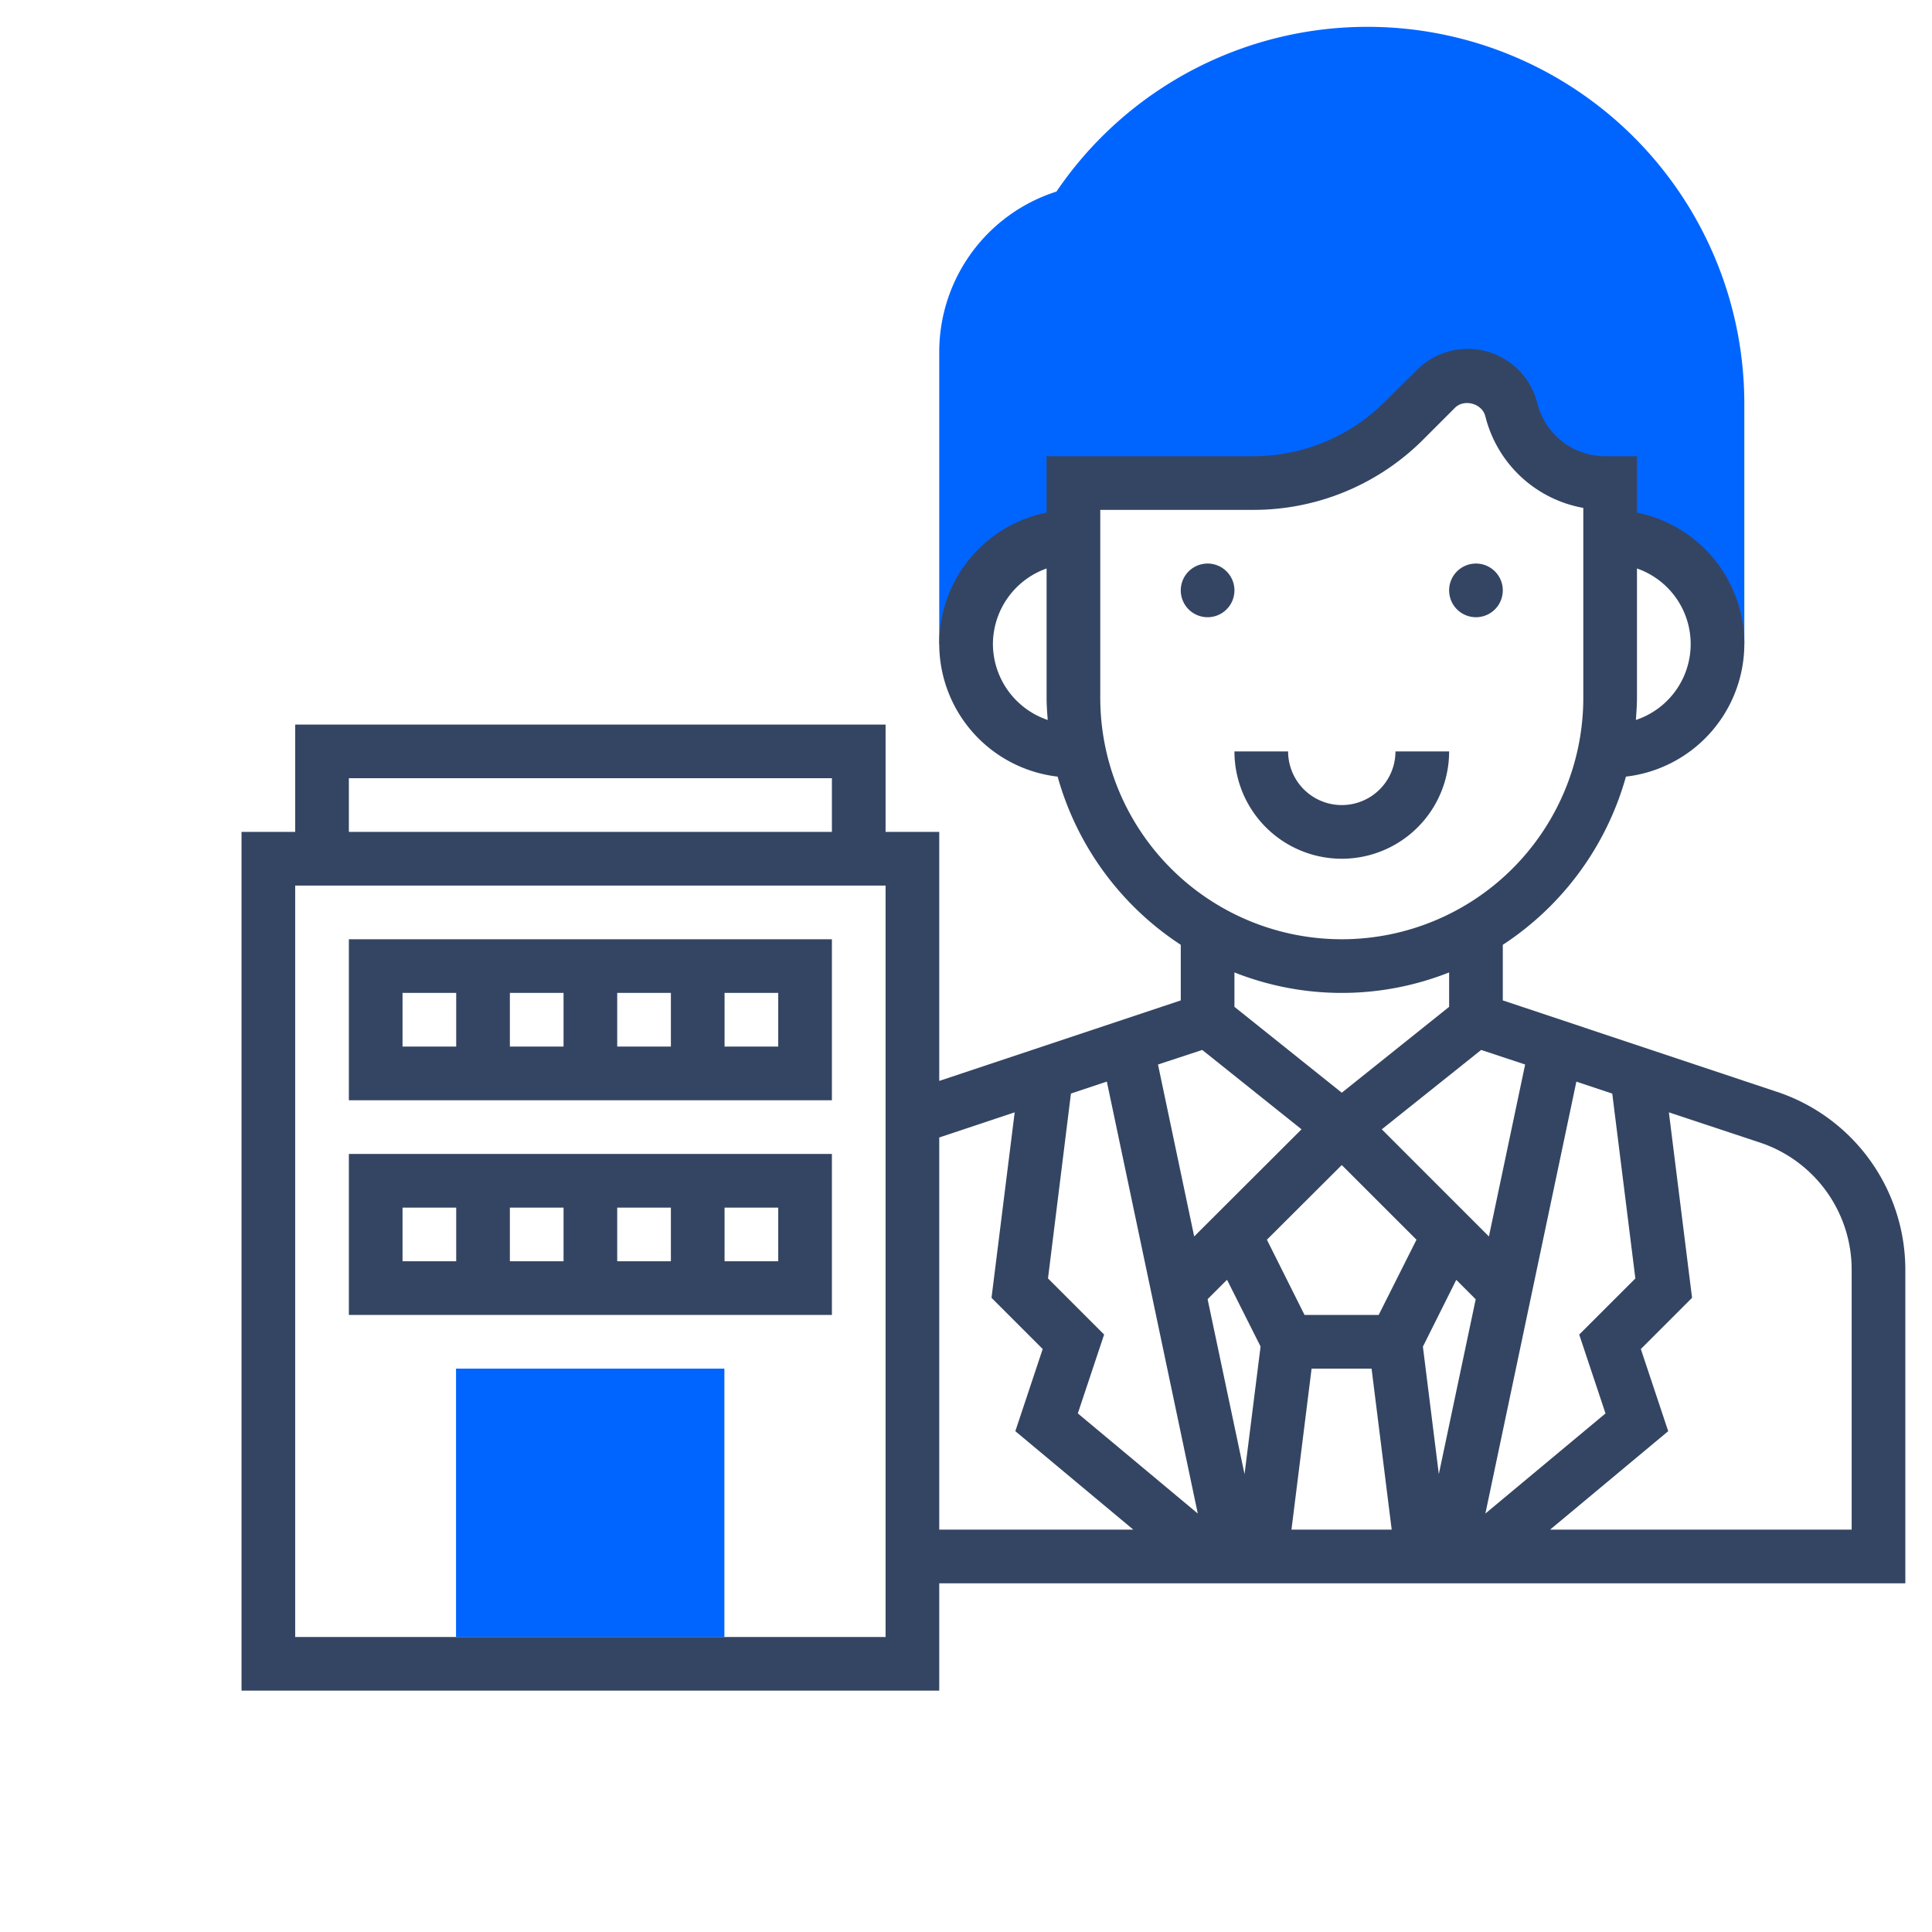
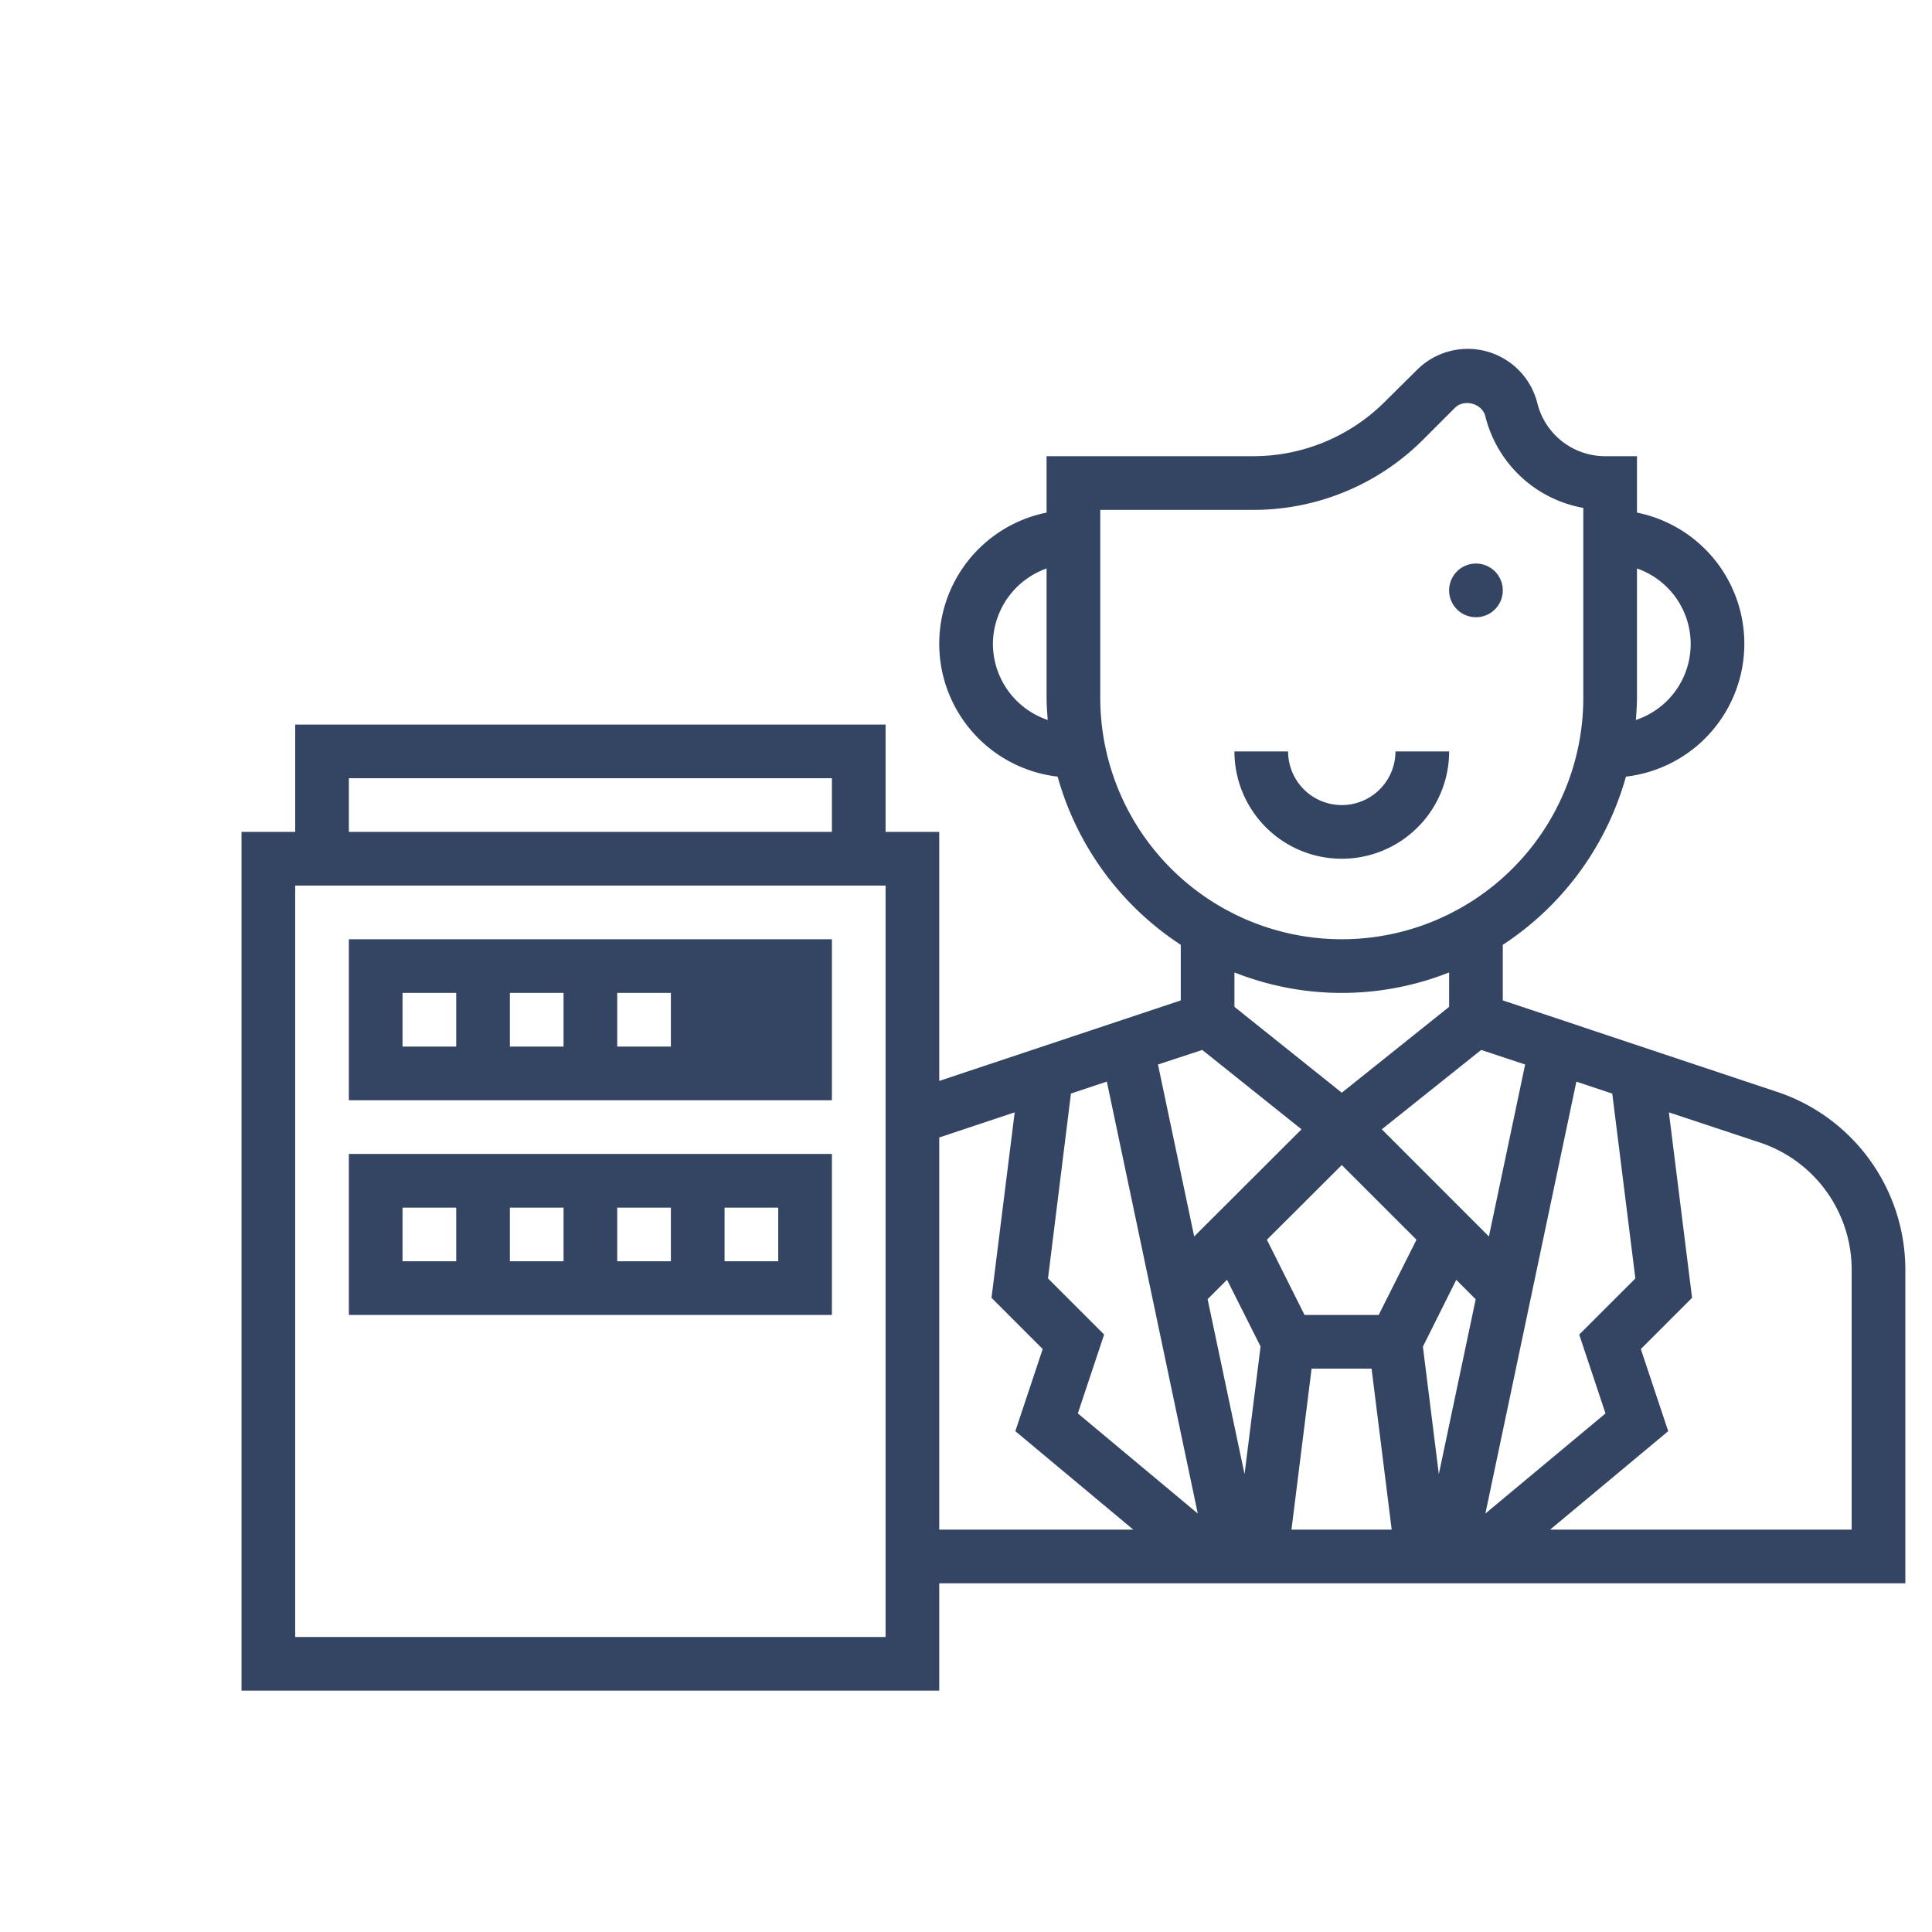
<svg xmlns="http://www.w3.org/2000/svg" id="Layer_1" data-name="Layer 1" viewBox="0 0 575.95 575.95">
  <defs>
    <style>.cls-1{fill:#0065ff;}.cls-2{fill:#344563;}</style>
  </defs>
  <title>campoal-user-icon</title>
-   <path class="cls-1" d="M407.74,8a112,112,0,0,0-92.8,49.11A50.17,50.17,0,0,0,280,105v87h8a32,32,0,0,1,32-32V144h53.49a64,64,0,0,0,45.25-18.74l9.34-9.34a13.39,13.39,0,0,1,22.46,6.22,28.85,28.85,0,0,0,28,21.86H480v16a32,32,0,0,1,32,32h8V120.21A112.34,112.34,0,0,0,407.74,8Zm0,0" />
-   <rect class="cls-1" x="135.95" y="408" width="80" height="80" />
-   <path class="cls-2" d="M368,176a8,8,0,1,1-8-8,8,8,0,0,1,8,8Zm0,0" />
  <path class="cls-2" d="M448,176a8,8,0,1,1-8-8,8,8,0,0,1,8,8Zm0,0" />
  <path class="cls-2" d="M529.66,325.47,448,298.23V281.66a88.28,88.28,0,0,0,36.71-50.14A39.88,39.88,0,0,0,488,152.81V136h-9.47a20.84,20.84,0,0,1-20.23-15.8,21.39,21.39,0,0,0-35.88-9.93L413,119.6A55.56,55.56,0,0,1,373.45,136H312v16.81a39.88,39.88,0,0,0,3.29,78.71A88.21,88.21,0,0,0,352,281.66v16.57l-72,24V248H264V216H88v32H72V504H280V472H568V378.6a55.93,55.93,0,0,0-38.29-53.13ZM488,208V169.47a23.85,23.85,0,0,1-.33,45.16c.16-2.2.33-4.39.33-6.63ZM296,192a24,24,0,0,1,16-22.53V208c0,2.24.17,4.43.34,6.63A24,24,0,0,1,296,192ZM104,232H248v16H104ZM264,488H88V264H264ZM454.66,317.34l-10.8,51.26-31.93-31.94L441.55,313ZM400,325.75l-32-25.6V289.89a86.85,86.85,0,0,0,64,0v10.26ZM328,208V152h45.5a71.49,71.49,0,0,0,50.9-21.09l9.34-9.34c2.75-2.75,8.09-1.29,9.05,2.51A36.75,36.75,0,0,0,472,151.41V208a72,72,0,1,1-144,0Zm30.4,105L388,336.66,356,368.6l-10.79-51.26ZM280,456V339.1l22.49-7.5-6.91,55.29,15.26,15.27-8.16,24.49L337.85,456Zm41.31-34.65,7.84-23.51-16.73-16.73L319.26,326l10.7-3.57L357.07,451.2Zm49.7,18.1L360,387.3l5.79-5.79,10,19.9ZM385,456l6-48h17.88l6,48Zm26-64h-22.1l-11.22-22.43L400,347.31l22.27,22.26Zm17.93,47.45-4.75-38,9.95-19.91,5.79,5.79Zm41-117,10.7,3.56,6.89,55.11-16.74,16.73,7.84,23.51-35.81,29.84ZM552,456h-89.9l35.21-29.35-8.16-24.49,15.27-15.27-6.91-55.29,27.13,9a39.94,39.94,0,0,1,27.36,38Zm0,0" />
  <path class="cls-2" d="M432,224H416a16,16,0,1,1-32,0H368a32,32,0,1,0,64,0Zm0,0" />
-   <path class="cls-2" d="M248,280H104v48H248ZM136,312H120V296h16Zm32,0H152V296h16Zm32,0H184V296h16Zm32,0H216V296h16Zm0,0" />
+   <path class="cls-2" d="M248,280H104v48H248ZM136,312H120V296h16Zm32,0H152V296h16Zm32,0H184V296h16Zm32,0H216h16Zm0,0" />
  <path class="cls-2" d="M248,344H104v48H248ZM136,376H120V360h16Zm32,0H152V360h16Zm32,0H184V360h16Zm32,0H216V360h16Zm0,0" />
</svg>